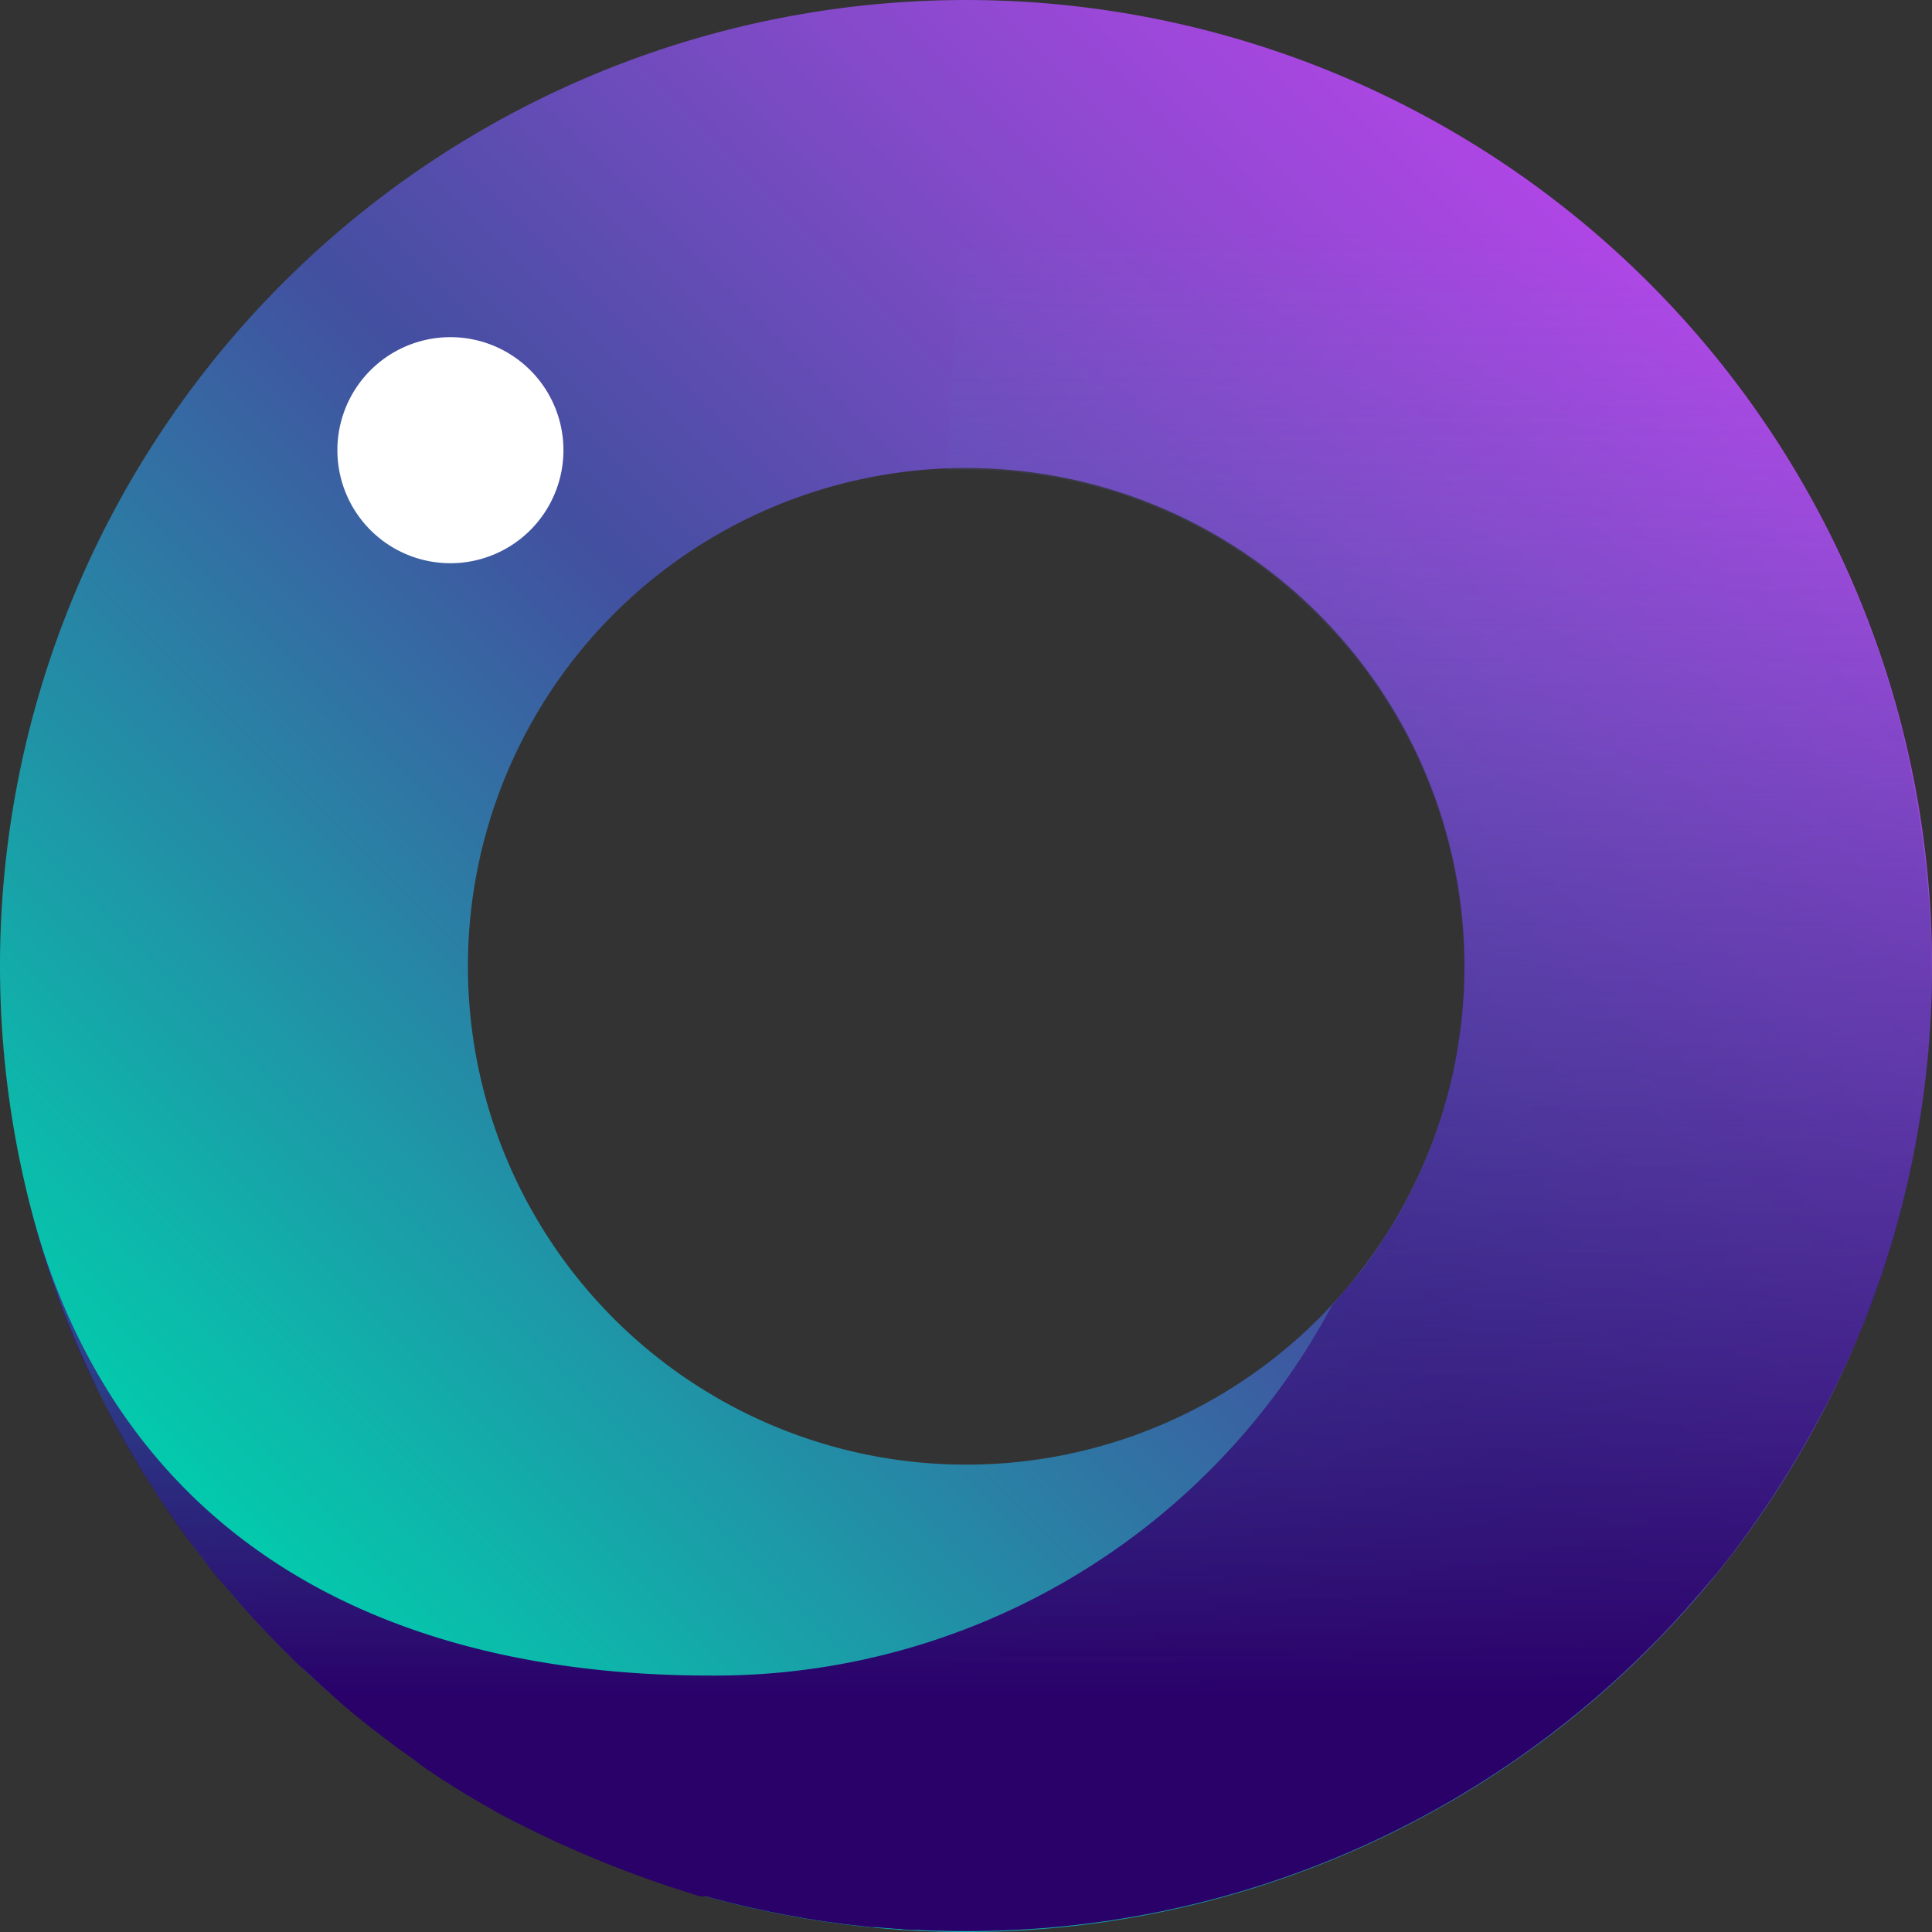
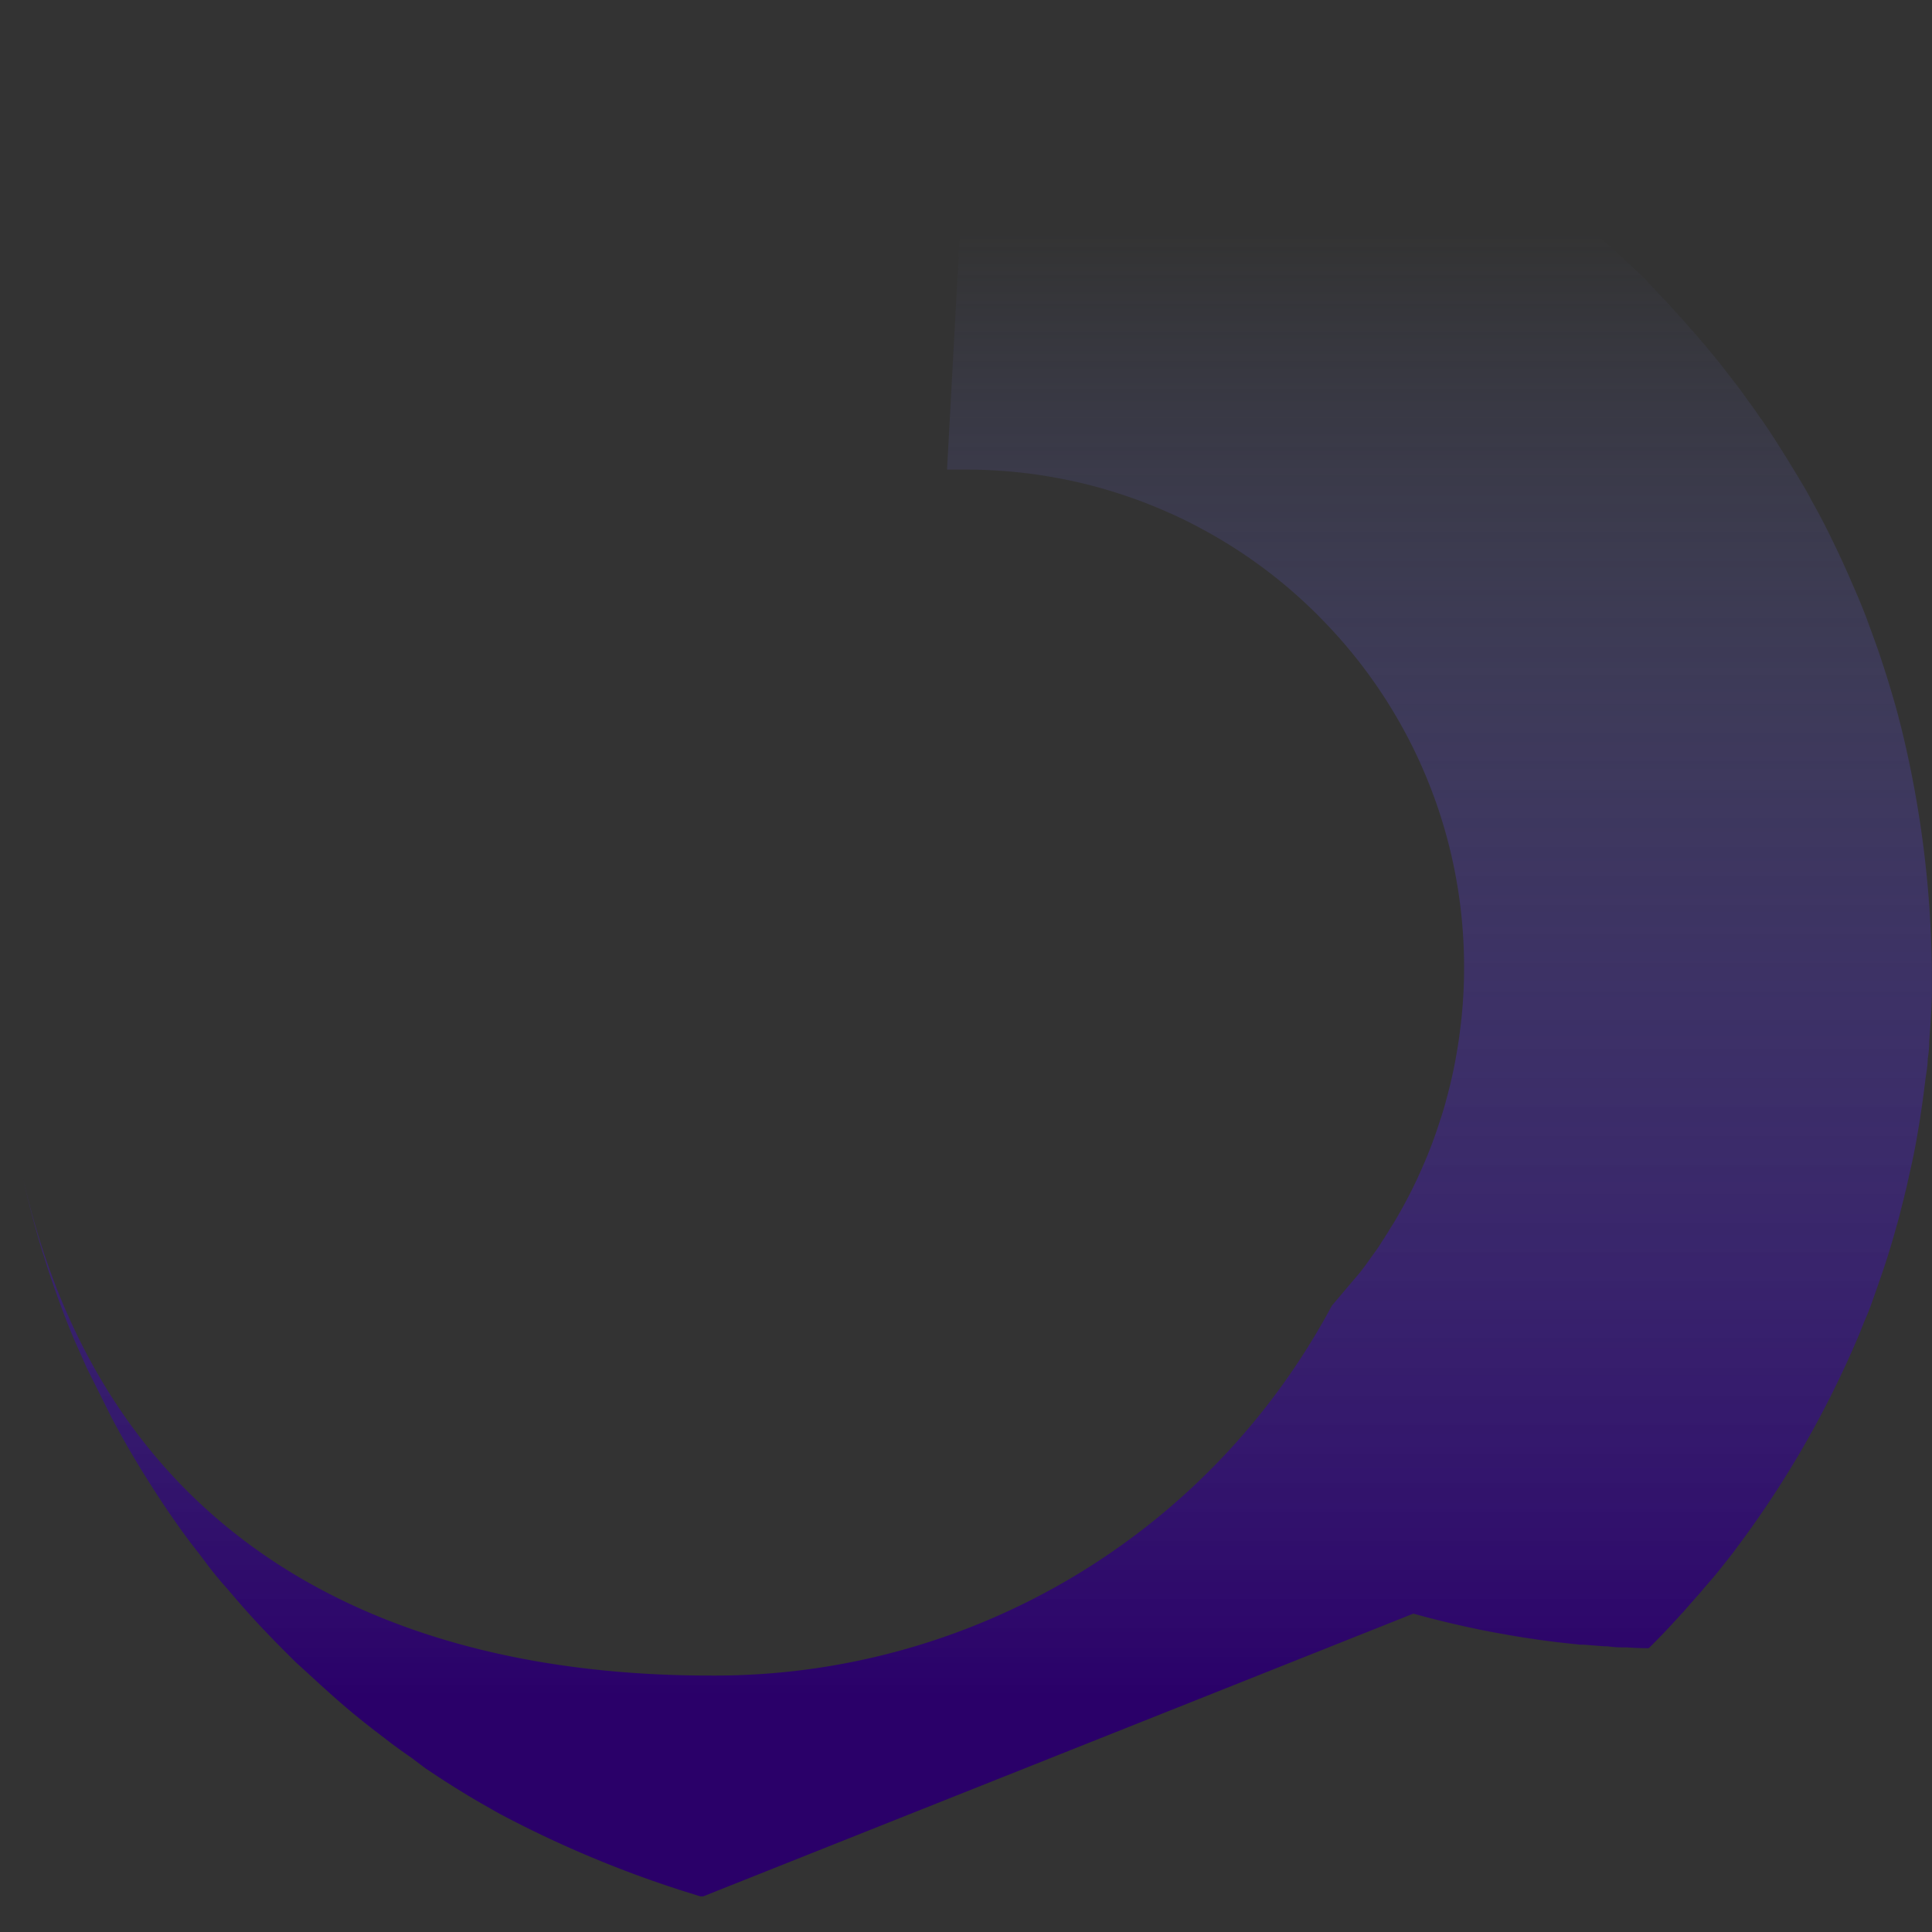
<svg xmlns="http://www.w3.org/2000/svg" xmlns:ns1="http://www.inkscape.org/namespaces/inkscape" xmlns:ns2="http://sodipodi.sourceforge.net/DTD/sodipodi-0.dtd" ns1:version="1.0 (4035a4fb49, 2020-05-01)" height="153.84" width="153.84" ns2:docname="test.svg" id="svg108" version="1.1" viewBox="0 0 153.84 153.84">
  <rect x="0" y="0" width="153.84" height="153.84" fill="#333333" stroke="none" />
  <ns2:namedview ns1:current-layer="svg108" ns1:window-maximized="1" ns1:window-y="868" ns1:window-x="0" ns1:cy="88.369406" ns1:cx="114.57688" ns1:zoom="3.4936309" showgrid="false" id="namedview110" ns1:window-height="1024" ns1:window-width="1920" ns1:pageshadow="2" ns1:pageopacity="0" guidetolerance="10" gridtolerance="10" objecttolerance="10" borderopacity="1" bordercolor="#666666" pagecolor="#ffffff" />
  <defs id="defs98">
    <style id="style80">.cls-1{fill:url(#linear-gradient);}.cls-2{fill:#fff;}.cls-3{fill:url(#linear-gradient-2);}.cls-4{fill:#181818;}</style>
    <linearGradient gradientUnits="userSpaceOnUse" gradientTransform="rotate(-45,6021.721,3450.541)" y2="-3138.58" x2="4280.54" y1="-3138.58" x1="4126.7" id="linear-gradient">
      <stop id="stop82" stop-color="#00d0ad" offset="0" />
      <stop id="stop84" stop-color="#434fa0" offset="0.52" />
      <stop id="stop86" stop-color="#834ac9" offset="0.79" />
      <stop id="stop88" stop-color="#af46e5" offset="1" />
    </linearGradient>
    <linearGradient gradientUnits="userSpaceOnUse" y2="0.02" x2="77.82" y1="153.84" x1="77.82" id="linear-gradient-2">
      <stop id="stop91" stop-color="#2a0069" offset="0.12" />
      <stop id="stop93" stop-opacity="0.45" stop-color="#4a389b" offset="0.54" />
      <stop id="stop95" stop-opacity="0" stop-color="#6c73cf" offset="0.88" />
    </linearGradient>
  </defs>
  <g data-name="Layer 2" id="Layer_2">
    <g data-name="Layer 1" id="Layer_1-2">
-       <path id="path100" d="m 22.53,22.53 a 76.92,76.92 0 1 0 108.78,0 76.92,76.92 0 0 0 -108.78,0 z M 105,105 a 39.68,39.68 0 1 1 0,-56.11 39.68,39.68 0 0 1 0,56.11 z" class="cls-1" />
-       <path id="path102" d="m 42.21,42.23 a 9,9 0 1 0 -12.69,0 9,9 0 0 0 12.69,0 z" class="cls-2" />
-       <path id="path104" d="m 153.83,77.32 c 0,0.49 0,1 0,1.45 0,1.39 -0.11,2.77 -0.21,4.15 q 0,0.69 -0.12,1.38 c 0,0.57 -0.12,1.14 -0.19,1.7 -0.07,0.56 -0.14,1.13 -0.22,1.7 -0.08,0.57 -0.13,0.87 -0.19,1.3 -0.16,1 -0.33,2 -0.52,2.94 -0.11,0.55 -0.24,1.1 -0.36,1.65 -0.06,0.29 -0.13,0.58 -0.19,0.86 l -0.21,0.87 c -0.11,0.45 -0.23,0.9 -0.34,1.35 -0.11,0.45 -0.25,0.9 -0.37,1.34 -0.12,0.44 -0.3,1.06 -0.46,1.58 -0.46,1.5 -1,3 -1.52,4.47 -0.14,0.35 -0.27,0.69 -0.41,1 -0.14,0.31 -0.32,0.82 -0.49,1.22 a 80,80 0 0 1 -9.77,17 l -0.24,0.33 c -0.47,0.6 -0.94,1.2 -1.42,1.79 l -1,1.16 c -0.16,0.2 -0.33,0.4 -0.51,0.59 l -1,1.14 a 0.94,0.94 0 0 1 -0.17,0.18 c -0.4,0.45 -0.82,0.9 -1.24,1.35 -0.42,0.45 -0.92,0.95 -1.39,1.42 a 76.63,76.63 0 0 1 -56.37,22.5 q -0.86,0 -1.71,-0.06 c -0.53,0 -1,0 -1.58,-0.09 h -0.26 l -1.65,-0.13 h -0.29 l -1.74,-0.19 c -1.22,-0.15 -2.44,-0.32 -3.66,-0.53 l -1.57,-0.28 c -1.77,-0.34 -3.54,-0.74 -5.29,-1.2 l -1,-0.27 L 56,151 h -0.11 -0.13 l -1.41,-0.44 a 88.49,88.49 0 0 1 -14.56,-6.13 l -0.32,-0.18 -1.14,-0.65 c -1.13,-0.65 -2.24,-1.34 -3.35,-2.06 l -1.1,-0.73 -1.07,-0.81 c -0.72,-0.5 -1.43,-1 -2.14,-1.56 l -1.06,-0.81 c -0.7,-0.55 -1.4,-1.11 -2.08,-1.69 l -1,-0.87 -1,-0.9 -1,-0.92 -1,-0.91 -1,-1 c -0.56,-0.56 -1.1,-1.12 -1.64,-1.69 -0.54,-0.57 -1.06,-1.14 -1.58,-1.73 -0.52,-0.59 -1,-1.17 -1.52,-1.76 -0.52,-0.59 -1,-1.19 -1.45,-1.8 -0.45,-0.61 -0.94,-1.21 -1.4,-1.83 -0.46,-0.62 -0.92,-1.27 -1.37,-1.92 q -1.27,-1.86 -2.43,-3.76 -1.16,-1.9 -2.23,-3.92 -1,-2 -2,-4 c -0.3,-0.67 -0.6,-1.35 -0.89,-2 -0.29,-0.65 -0.57,-1.37 -0.84,-2.06 -0.27,-0.69 -0.52,-1.38 -0.77,-2.08 -0.25,-0.7 -0.48,-1.4 -0.71,-2.1 -0.11,-0.35 -0.21,-0.7 -0.32,-1 -0.65,-2.14 -1.17,-4.17 -1.59,-6.07 6.52,29.11 29,39.8 54.75,39.8 a 55.71,55.71 0 0 0 49.51,-29.45 l 2.26,-2.67 c 0.2,-0.26 0.4,-0.52 0.59,-0.79 l 0.58,-0.81 c 0.2,-0.27 0.38,-0.54 0.55,-0.82 0.32,-0.48 0.63,-1 0.92,-1.46 a 37.49,37.49 0 0 0 2.34,-4.54 35.06,35.06 0 0 0 1.36,-3.61 c 0.21,-0.61 0.39,-1.22 0.55,-1.84 0.25,-0.92 0.47,-1.86 0.65,-2.8 0.18,-0.94 0.33,-1.88 0.44,-2.83 a 37.74,37.74 0 0 0 0.29,-4.75 39.43,39.43 0 0 0 -6.54,-21.82 c 0,0 0,0 0,0 a 39.56,39.56 0 0 0 -4.37,-5.49 c 0,0 0,0 0,0 l -0.71,-0.73 a 39.41,39.41 0 0 0 -9.61,-7.08 c -0.86,-0.46 -1.74,-0.88 -2.63,-1.26 a 38.39,38.39 0 0 0 -3.6,-1.36 v 0 a 37.3,37.3 0 0 0 -3.69,-1 40.22,40.22 0 0 0 -8.53,-0.92 c -0.46,0 -0.91,0 -1.37,0 H 75.41 L 77.44,0 h 1.38 l 1.78,0.1 c 0.61,0 1.23,0.06 1.84,0.11 0.61,0.05 1.23,0.09 1.84,0.15 l 1.84,0.2 1.68,0.22 h 0.19 c 0.6,0.08 1.19,0.18 1.79,0.28 0.6,0.1 1.21,0.21 1.82,0.33 l 1.81,0.37 c 0.61,0.13 1.21,0.27 1.81,0.42 0.6,0.15 1.18,0.3 1.77,0.45 v 0 c 0.59,0.17 1.19,0.33 1.78,0.51 0.59,0.18 1.19,0.36 1.78,0.55 l 1.76,0.59 1.74,0.63 c 0.59,0.22 1.18,0.45 1.76,0.69 l 1.3,0.54 c 1.29,0.56 2.58,1.15 3.85,1.77 1.27,0.62 2.24,1.15 3.35,1.76 q 2.48,1.39 4.88,3 c 1.07,0.71 2.12,1.44 3.16,2.2 1.04,0.76 2.06,1.55 3.07,2.38 1.01,0.83 2.24,1.88 3.33,2.88 0.37,0.33 0.73,0.67 1.09,1 0.36,0.33 1,0.91 1.42,1.39 l 0.94,1 c 0.2,0.19 0.38,0.38 0.55,0.57 l 1,1.11 c 0.17,0.17 0.32,0.34 0.46,0.51 l 0.88,1 c 0.92,1.05 1.8,2.13 2.63,3.22 0.4,0.52 0.79,1 1.17,1.55 0.38,0.55 0.75,1 1.12,1.57 0.73,1 1.44,2.12 2.11,3.2 0.34,0.54 0.67,1.08 1,1.63 0.33,0.55 0.61,1 0.91,1.56 a 3.13,3.13 0 0 1 0.19,0.36 c 0.56,1 1.1,2 1.61,3.07 0.28,0.57 0.55,1.13 0.81,1.7 0.26,0.57 0.52,1.14 0.77,1.72 0.5,1.15 1,2.3 1.41,3.47 0.22,0.58 0.43,1.17 0.64,1.76 0.21,0.59 0.4,1.17 0.59,1.76 0.38,1.19 0.74,2.38 1.06,3.57 l 0.3,1.17 a 84.26,84.26 0 0 1 2.42,19.3 z" class="cls-3" />
+       <path id="path104" d="m 153.83,77.32 c 0,0.49 0,1 0,1.45 0,1.39 -0.11,2.77 -0.21,4.15 q 0,0.69 -0.12,1.38 c 0,0.57 -0.12,1.14 -0.19,1.7 -0.07,0.56 -0.14,1.13 -0.22,1.7 -0.08,0.57 -0.13,0.87 -0.19,1.3 -0.16,1 -0.33,2 -0.52,2.94 -0.11,0.55 -0.24,1.1 -0.36,1.65 -0.06,0.29 -0.13,0.58 -0.19,0.86 l -0.21,0.87 c -0.11,0.45 -0.23,0.9 -0.34,1.35 -0.11,0.45 -0.25,0.9 -0.37,1.34 -0.12,0.44 -0.3,1.06 -0.46,1.58 -0.46,1.5 -1,3 -1.52,4.47 -0.14,0.35 -0.27,0.69 -0.41,1 -0.14,0.31 -0.32,0.82 -0.49,1.22 a 80,80 0 0 1 -9.77,17 l -0.24,0.33 c -0.47,0.6 -0.94,1.2 -1.42,1.79 l -1,1.16 c -0.16,0.2 -0.33,0.4 -0.51,0.59 l -1,1.14 a 0.94,0.94 0 0 1 -0.17,0.18 c -0.4,0.45 -0.82,0.9 -1.24,1.35 -0.42,0.45 -0.92,0.95 -1.39,1.42 q -0.86,0 -1.71,-0.06 c -0.53,0 -1,0 -1.58,-0.09 h -0.26 l -1.65,-0.13 h -0.29 l -1.74,-0.19 c -1.22,-0.15 -2.44,-0.32 -3.66,-0.53 l -1.57,-0.28 c -1.77,-0.34 -3.54,-0.74 -5.29,-1.2 l -1,-0.27 L 56,151 h -0.11 -0.13 l -1.41,-0.44 a 88.49,88.49 0 0 1 -14.56,-6.13 l -0.32,-0.18 -1.14,-0.65 c -1.13,-0.65 -2.24,-1.34 -3.35,-2.06 l -1.1,-0.73 -1.07,-0.81 c -0.72,-0.5 -1.43,-1 -2.14,-1.56 l -1.06,-0.81 c -0.7,-0.55 -1.4,-1.11 -2.08,-1.69 l -1,-0.87 -1,-0.9 -1,-0.92 -1,-0.91 -1,-1 c -0.56,-0.56 -1.1,-1.12 -1.64,-1.69 -0.54,-0.57 -1.06,-1.14 -1.58,-1.73 -0.52,-0.59 -1,-1.17 -1.52,-1.76 -0.52,-0.59 -1,-1.19 -1.45,-1.8 -0.45,-0.61 -0.94,-1.21 -1.4,-1.83 -0.46,-0.62 -0.92,-1.27 -1.37,-1.92 q -1.27,-1.86 -2.43,-3.76 -1.16,-1.9 -2.23,-3.92 -1,-2 -2,-4 c -0.3,-0.67 -0.6,-1.35 -0.89,-2 -0.29,-0.65 -0.57,-1.37 -0.84,-2.06 -0.27,-0.69 -0.52,-1.38 -0.77,-2.08 -0.25,-0.7 -0.48,-1.4 -0.71,-2.1 -0.11,-0.35 -0.21,-0.7 -0.32,-1 -0.65,-2.14 -1.17,-4.17 -1.59,-6.07 6.52,29.11 29,39.8 54.75,39.8 a 55.71,55.71 0 0 0 49.51,-29.45 l 2.26,-2.67 c 0.2,-0.26 0.4,-0.52 0.59,-0.79 l 0.58,-0.81 c 0.2,-0.27 0.38,-0.54 0.55,-0.82 0.32,-0.48 0.63,-1 0.92,-1.46 a 37.49,37.49 0 0 0 2.34,-4.54 35.06,35.06 0 0 0 1.36,-3.61 c 0.21,-0.61 0.39,-1.22 0.55,-1.84 0.25,-0.92 0.47,-1.86 0.65,-2.8 0.18,-0.94 0.33,-1.88 0.44,-2.83 a 37.74,37.74 0 0 0 0.29,-4.75 39.43,39.43 0 0 0 -6.54,-21.82 c 0,0 0,0 0,0 a 39.56,39.56 0 0 0 -4.37,-5.49 c 0,0 0,0 0,0 l -0.71,-0.73 a 39.41,39.41 0 0 0 -9.61,-7.08 c -0.86,-0.46 -1.74,-0.88 -2.63,-1.26 a 38.39,38.39 0 0 0 -3.6,-1.36 v 0 a 37.3,37.3 0 0 0 -3.69,-1 40.22,40.22 0 0 0 -8.53,-0.92 c -0.46,0 -0.91,0 -1.37,0 H 75.41 L 77.44,0 h 1.38 l 1.78,0.1 c 0.61,0 1.23,0.06 1.84,0.11 0.61,0.05 1.23,0.09 1.84,0.15 l 1.84,0.2 1.68,0.22 h 0.19 c 0.6,0.08 1.19,0.18 1.79,0.28 0.6,0.1 1.21,0.21 1.82,0.33 l 1.81,0.37 c 0.61,0.13 1.21,0.27 1.81,0.42 0.6,0.15 1.18,0.3 1.77,0.45 v 0 c 0.59,0.17 1.19,0.33 1.78,0.51 0.59,0.18 1.19,0.36 1.78,0.55 l 1.76,0.59 1.74,0.63 c 0.59,0.22 1.18,0.45 1.76,0.69 l 1.3,0.54 c 1.29,0.56 2.58,1.15 3.85,1.77 1.27,0.62 2.24,1.15 3.35,1.76 q 2.48,1.39 4.88,3 c 1.07,0.71 2.12,1.44 3.16,2.2 1.04,0.76 2.06,1.55 3.07,2.38 1.01,0.83 2.24,1.88 3.33,2.88 0.37,0.33 0.73,0.67 1.09,1 0.36,0.33 1,0.91 1.42,1.39 l 0.94,1 c 0.2,0.19 0.38,0.38 0.55,0.57 l 1,1.11 c 0.17,0.17 0.32,0.34 0.46,0.51 l 0.88,1 c 0.92,1.05 1.8,2.13 2.63,3.22 0.4,0.52 0.79,1 1.17,1.55 0.38,0.55 0.75,1 1.12,1.57 0.73,1 1.44,2.12 2.11,3.2 0.34,0.54 0.67,1.08 1,1.63 0.33,0.55 0.61,1 0.91,1.56 a 3.13,3.13 0 0 1 0.19,0.36 c 0.56,1 1.1,2 1.61,3.07 0.28,0.57 0.55,1.13 0.81,1.7 0.26,0.57 0.52,1.14 0.77,1.72 0.5,1.15 1,2.3 1.41,3.47 0.22,0.58 0.43,1.17 0.64,1.76 0.21,0.59 0.4,1.17 0.59,1.76 0.38,1.19 0.74,2.38 1.06,3.57 l 0.3,1.17 a 84.26,84.26 0 0 1 2.42,19.3 z" class="cls-3" />
    </g>
  </g>
</svg>